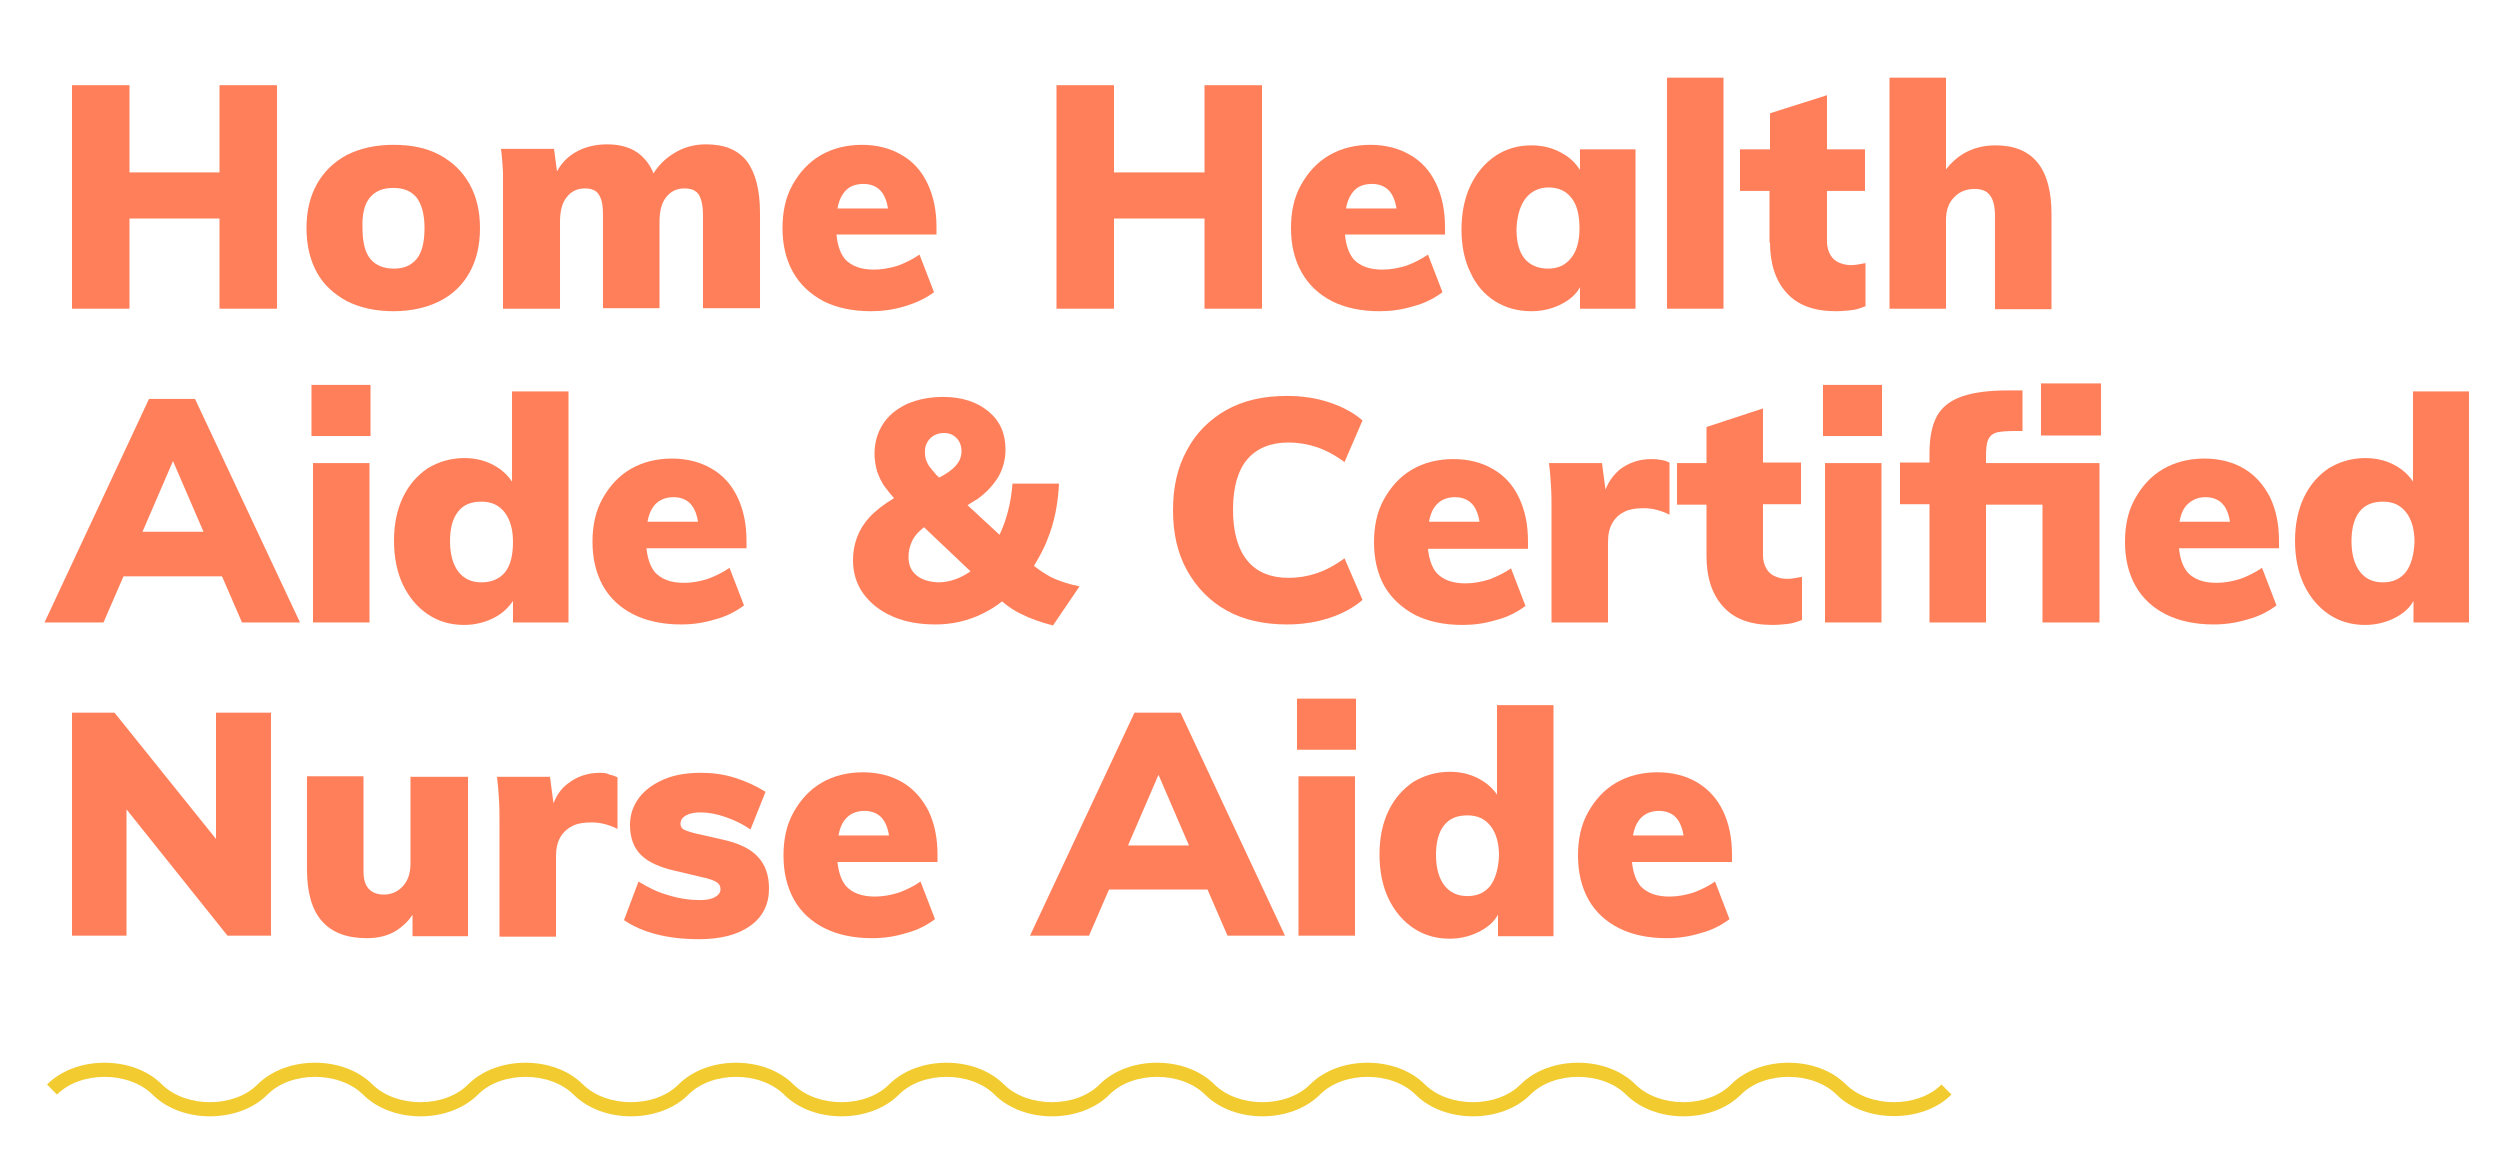
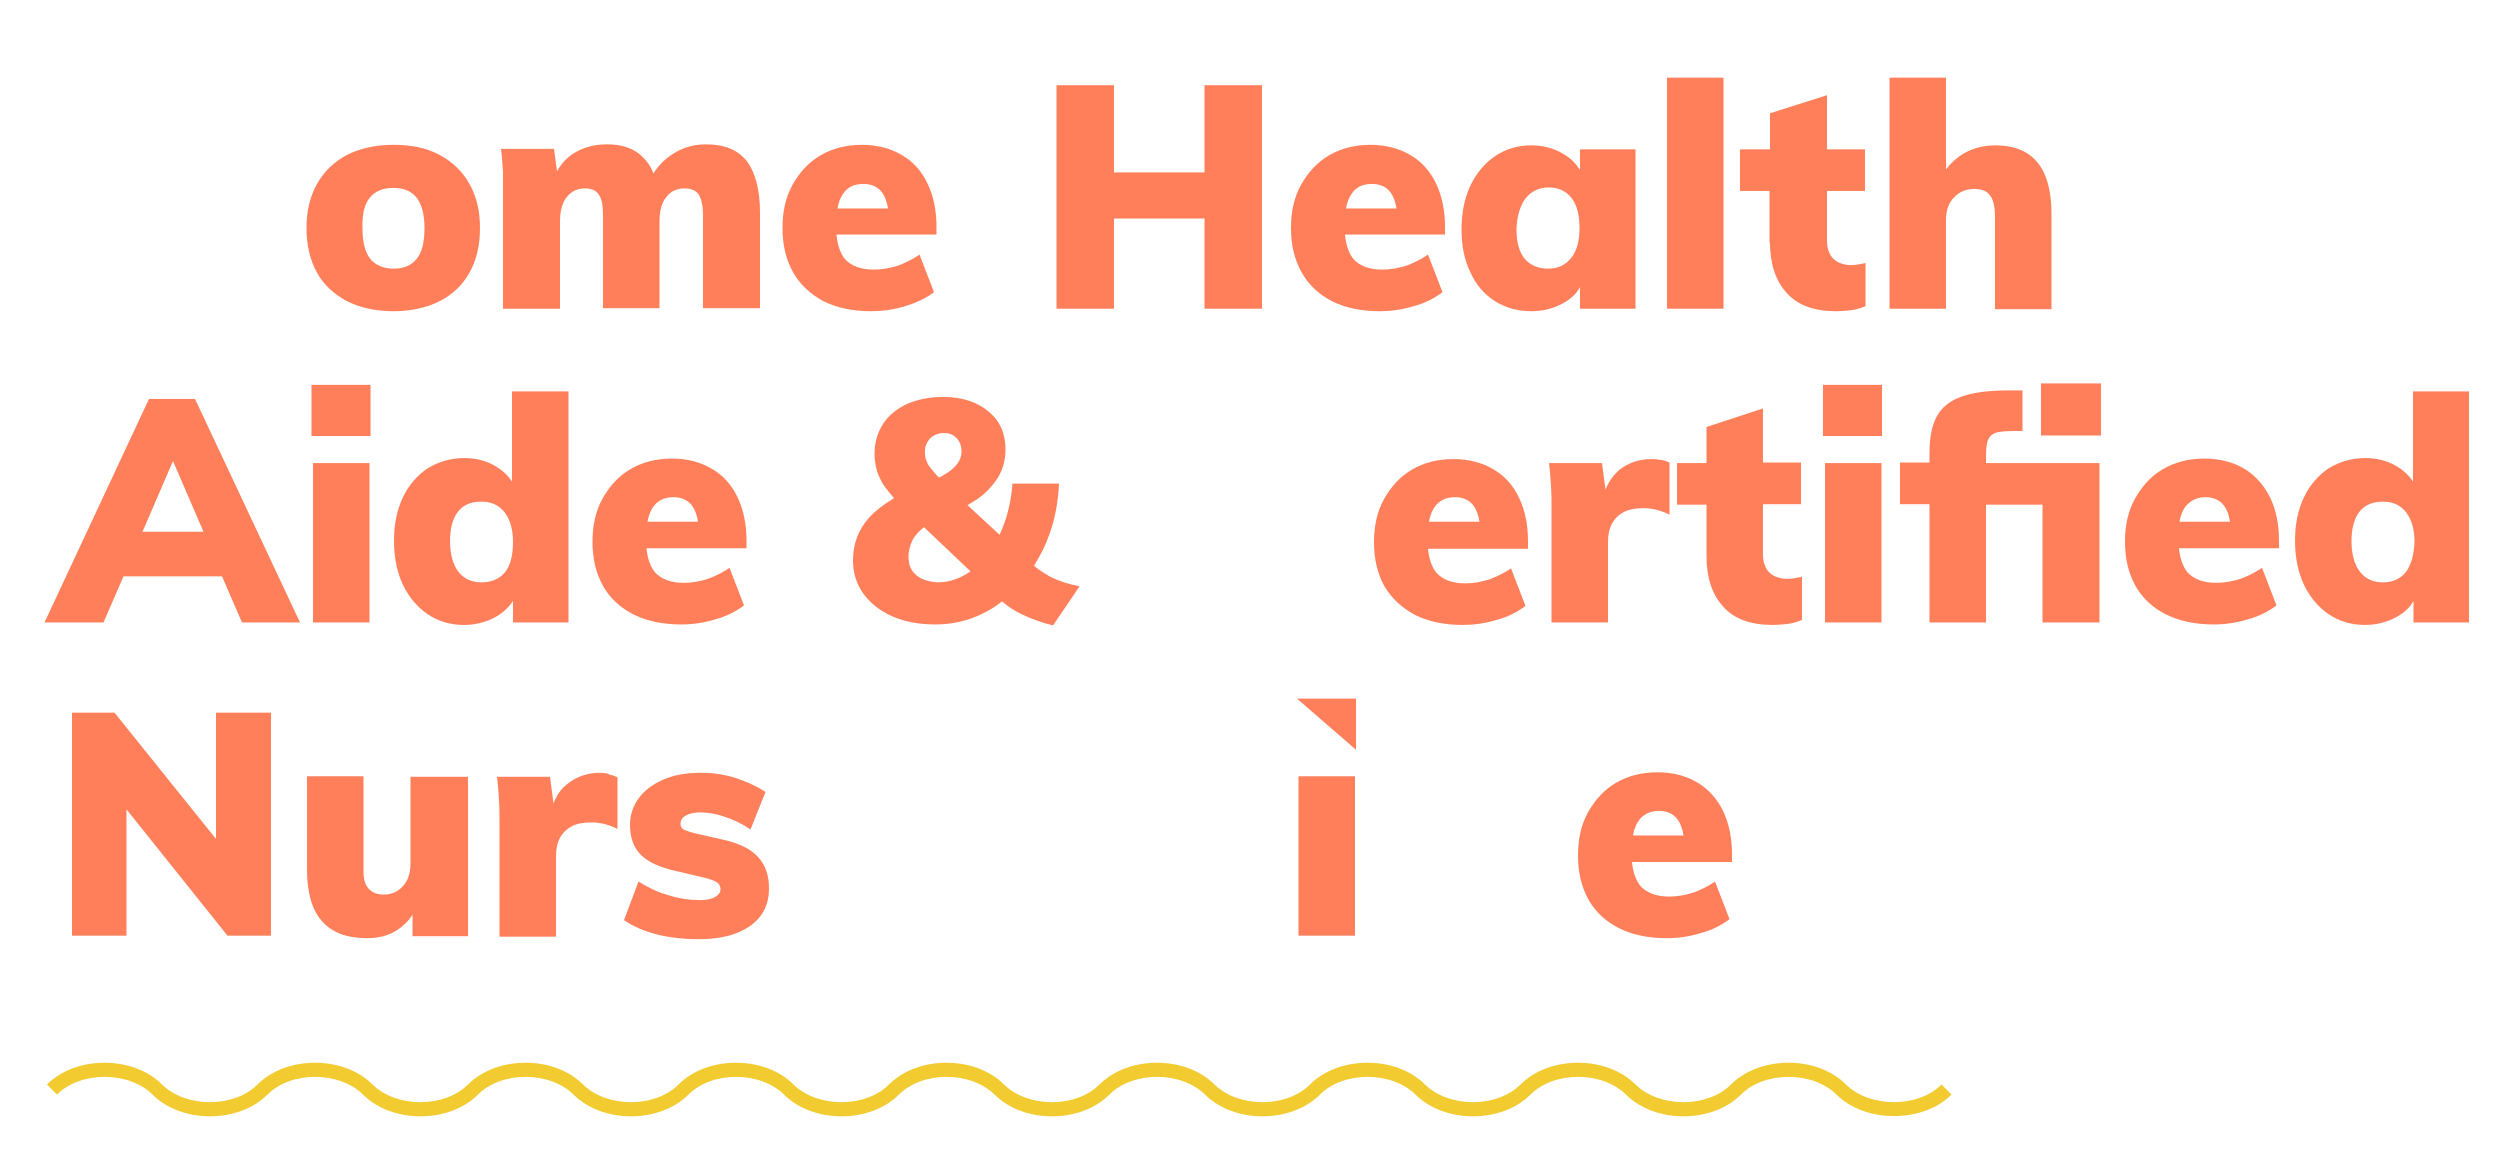
<svg xmlns="http://www.w3.org/2000/svg" width="319pt" height="149pt" viewBox="0 0 319 149" version="1.1">
  <g id="surface1">
    <path style=" stroke:none;fill-rule:nonzero;fill:rgb(94.51%,79.608%,18.824%);fill-opacity:1;" d="M 247.734 138.383 C 244.738 141.391 238.613 141.391 235.551 138.383 C 231.848 134.676 224.574 134.676 220.875 138.383 C 217.879 141.391 211.754 141.391 208.691 138.383 C 204.988 134.676 197.715 134.676 194.016 138.383 C 191.016 141.391 184.891 141.391 181.828 138.383 C 178.129 134.676 170.855 134.676 167.156 138.383 C 164.156 141.391 158.031 141.391 154.969 138.383 C 151.27 134.676 143.996 134.676 140.297 138.383 C 137.297 141.391 131.172 141.391 128.109 138.383 C 124.41 134.676 117.137 134.676 113.438 138.383 C 110.438 141.391 104.312 141.391 101.25 138.383 C 97.551 134.676 90.277 134.676 86.578 138.383 C 83.578 141.391 77.453 141.391 74.391 138.383 C 70.691 134.676 63.418 134.676 59.719 138.383 C 56.719 141.391 50.594 141.391 47.531 138.383 C 43.832 134.676 36.559 134.676 32.855 138.383 C 29.859 141.391 23.734 141.391 20.672 138.383 C 16.973 134.676 9.699 134.676 5.996 138.383 L 7.273 139.664 C 10.273 136.656 16.398 136.656 19.461 139.664 C 23.16 143.371 30.434 143.371 34.133 139.664 C 37.133 136.656 43.258 136.656 46.32 139.664 C 50.02 143.371 57.293 143.371 60.992 139.664 C 63.992 136.656 70.117 136.656 73.18 139.664 C 76.879 143.371 84.152 143.371 87.852 139.664 C 90.852 136.656 96.977 136.656 100.039 139.664 C 103.738 143.371 111.012 143.371 114.711 139.664 C 117.711 136.656 123.836 136.656 126.898 139.664 C 130.598 143.371 137.871 143.371 141.57 139.664 C 144.57 136.656 150.695 136.656 153.758 139.664 C 157.457 143.371 164.73 143.371 168.434 139.664 C 171.43 136.656 177.555 136.656 180.617 139.664 C 184.316 143.371 191.59 143.371 195.293 139.664 C 198.289 136.656 204.414 136.656 207.477 139.664 C 211.18 143.371 218.453 143.371 222.152 139.664 C 225.148 136.656 231.273 136.656 234.336 139.664 C 236.188 141.52 238.93 142.414 241.676 142.414 C 244.418 142.414 247.16 141.52 249.012 139.664 Z M 247.734 138.383 " />
-     <path style=" stroke:none;fill-rule:nonzero;fill:rgb(100%,49.804%,35.294%);fill-opacity:1;" d="M 16.523 27.883 L 28.008 27.883 L 28.008 39.391 L 35.344 39.391 L 35.344 10.871 L 28.008 10.871 L 28.008 22 L 16.523 22 L 16.523 10.871 L 9.188 10.871 L 9.188 39.391 L 16.523 39.391 Z M 16.523 27.883 " />
    <path style=" stroke:none;fill-rule:nonzero;fill:rgb(100%,49.804%,35.294%);fill-opacity:1;" d="M 44.277 38.434 C 45.938 39.266 47.914 39.711 50.211 39.711 C 52.445 39.711 54.422 39.266 56.082 38.434 C 57.738 37.602 59.016 36.387 59.906 34.789 C 60.801 33.188 61.246 31.336 61.246 29.098 C 61.246 26.922 60.801 25.066 59.906 23.469 C 59.016 21.871 57.738 20.656 56.082 19.762 C 54.422 18.863 52.445 18.48 50.211 18.48 C 47.914 18.48 45.938 18.93 44.277 19.762 C 42.617 20.656 41.344 21.871 40.449 23.469 C 39.555 25.066 39.109 26.922 39.109 29.098 C 39.109 31.27 39.555 33.188 40.449 34.789 C 41.277 36.324 42.617 37.539 44.277 38.434 Z M 47.211 25.195 C 47.914 24.363 48.871 23.98 50.211 23.98 C 51.488 23.98 52.445 24.363 53.145 25.195 C 53.785 26.027 54.168 27.305 54.168 29.098 C 54.168 30.887 53.848 32.23 53.145 33.062 C 52.445 33.895 51.488 34.277 50.273 34.277 C 49 34.277 47.977 33.895 47.277 33.062 C 46.574 32.23 46.254 30.887 46.254 29.098 C 46.191 27.305 46.512 26.027 47.211 25.195 Z M 47.211 25.195 " />
    <path style=" stroke:none;fill-rule:nonzero;fill:rgb(100%,49.804%,35.294%);fill-opacity:1;" d="M 64.184 24.875 L 64.184 39.391 L 71.457 39.391 L 71.457 28.328 C 71.457 26.984 71.711 25.898 72.285 25.195 C 72.859 24.43 73.625 24.043 74.645 24.043 C 75.477 24.043 76.113 24.301 76.434 24.875 C 76.816 25.453 76.941 26.281 76.941 27.434 L 76.941 39.328 L 84.152 39.328 L 84.152 28.328 C 84.152 26.984 84.406 25.898 84.98 25.195 C 85.555 24.43 86.32 24.043 87.344 24.043 C 88.234 24.043 88.809 24.301 89.191 24.875 C 89.512 25.453 89.703 26.281 89.703 27.434 L 89.703 39.328 L 96.977 39.328 L 96.977 27.18 C 96.977 24.238 96.402 22.062 95.316 20.59 C 94.168 19.121 92.445 18.418 90.086 18.418 C 88.555 18.418 87.152 18.801 85.875 19.633 C 84.855 20.273 84.023 21.102 83.387 22.125 C 83.004 21.168 82.492 20.465 81.793 19.824 C 80.707 18.863 79.238 18.418 77.453 18.418 C 75.859 18.418 74.453 18.801 73.305 19.504 C 72.348 20.078 71.582 20.91 71.074 21.871 L 70.691 18.992 L 63.926 18.992 C 64.055 19.953 64.117 20.91 64.184 21.934 C 64.184 22.957 64.184 23.918 64.184 24.875 Z M 64.184 24.875 " />
    <path style=" stroke:none;fill-rule:nonzero;fill:rgb(100%,49.804%,35.294%);fill-opacity:1;" d="M 105.078 38.434 C 106.738 39.266 108.777 39.711 111.141 39.711 C 112.605 39.711 114.012 39.52 115.477 39.074 C 116.945 38.625 118.156 38.051 119.18 37.281 L 117.328 32.484 C 116.5 33.062 115.605 33.508 114.586 33.895 C 113.562 34.211 112.543 34.402 111.523 34.402 C 109.863 34.402 108.652 33.957 107.82 33.062 C 107.246 32.359 106.863 31.336 106.738 29.93 L 119.496 29.93 L 119.496 28.969 C 119.496 26.859 119.113 25.004 118.348 23.406 C 117.582 21.805 116.5 20.59 115.031 19.762 C 113.629 18.93 111.906 18.48 109.992 18.48 C 108.012 18.48 106.227 18.93 104.695 19.824 C 103.164 20.719 102.016 22 101.121 23.598 C 100.23 25.195 99.848 27.051 99.848 29.098 C 99.848 31.27 100.293 33.125 101.188 34.723 C 102.078 36.324 103.418 37.539 105.078 38.434 Z M 110.184 23.469 C 111.203 23.469 112.031 23.852 112.543 24.555 C 112.926 25.066 113.18 25.77 113.309 26.602 L 106.863 26.602 C 106.992 25.836 107.246 25.195 107.566 24.75 C 108.141 23.852 109.035 23.469 110.184 23.469 Z M 110.184 23.469 " />
    <path style=" stroke:none;fill-rule:nonzero;fill:rgb(100%,49.804%,35.294%);fill-opacity:1;" d="M 142.145 27.883 L 153.695 27.883 L 153.695 39.391 L 161.031 39.391 L 161.031 10.871 L 153.695 10.871 L 153.695 22 L 142.145 22 L 142.145 10.871 L 134.809 10.871 L 134.809 39.391 L 142.145 39.391 Z M 142.145 27.883 " />
    <path style=" stroke:none;fill-rule:nonzero;fill:rgb(100%,49.804%,35.294%);fill-opacity:1;" d="M 169.965 38.434 C 171.621 39.266 173.664 39.711 176.023 39.711 C 177.492 39.711 178.895 39.52 180.363 39.074 C 181.828 38.688 183.043 38.051 184.062 37.281 L 182.211 32.484 C 181.383 33.062 180.488 33.508 179.469 33.895 C 178.449 34.211 177.43 34.402 176.406 34.402 C 174.75 34.402 173.535 33.957 172.707 33.062 C 172.133 32.359 171.75 31.336 171.621 29.93 L 184.383 29.93 L 184.383 28.969 C 184.383 26.859 184 25.004 183.234 23.406 C 182.469 21.805 181.383 20.59 179.914 19.762 C 178.512 18.93 176.789 18.48 174.875 18.48 C 172.898 18.48 171.113 18.93 169.582 19.824 C 168.051 20.719 166.902 22 166.008 23.598 C 165.113 25.195 164.73 27.051 164.73 29.098 C 164.73 31.27 165.18 33.125 166.07 34.723 C 166.965 36.324 168.242 37.539 169.965 38.434 Z M 175.066 23.469 C 176.09 23.469 176.918 23.852 177.43 24.555 C 177.812 25.066 178.066 25.77 178.195 26.602 L 171.75 26.602 C 171.879 25.836 172.133 25.195 172.453 24.75 C 173.027 23.852 173.918 23.469 175.066 23.469 Z M 175.066 23.469 " />
    <path style=" stroke:none;fill-rule:nonzero;fill:rgb(100%,49.804%,35.294%);fill-opacity:1;" d="M 190.762 38.434 C 192.102 39.266 193.633 39.711 195.418 39.711 C 196.949 39.711 198.355 39.328 199.566 38.625 C 200.461 38.113 201.16 37.473 201.609 36.641 L 201.609 39.391 L 208.691 39.391 L 208.691 19.059 L 201.609 19.059 L 201.609 21.68 C 201.098 20.91 200.461 20.207 199.566 19.695 C 198.355 18.93 196.949 18.547 195.418 18.547 C 193.695 18.547 192.164 18.992 190.824 19.887 C 189.484 20.785 188.402 22.062 187.637 23.66 C 186.871 25.258 186.488 27.18 186.488 29.289 C 186.488 31.398 186.871 33.254 187.637 34.789 C 188.336 36.324 189.359 37.539 190.762 38.434 Z M 194.652 25.324 C 195.355 24.43 196.375 23.918 197.59 23.918 C 198.863 23.918 199.82 24.363 200.523 25.258 C 201.227 26.156 201.543 27.434 201.543 29.16 C 201.543 30.824 201.16 32.102 200.461 32.934 C 199.758 33.828 198.801 34.277 197.523 34.277 C 196.25 34.277 195.227 33.828 194.527 32.996 C 193.824 32.102 193.504 30.887 193.504 29.223 C 193.57 27.562 193.953 26.281 194.652 25.324 Z M 194.652 25.324 " />
    <path style=" stroke:none;fill-rule:nonzero;fill:rgb(100%,49.804%,35.294%);fill-opacity:1;" d="M 212.711 9.91 L 219.918 9.91 L 219.918 39.391 L 212.711 39.391 Z M 212.711 9.91 " />
    <path style=" stroke:none;fill-rule:nonzero;fill:rgb(100%,49.804%,35.294%);fill-opacity:1;" d="M 225.852 30.949 C 225.852 33.637 226.555 35.812 227.957 37.348 C 229.359 38.945 231.465 39.711 234.273 39.711 C 234.91 39.711 235.551 39.648 236.188 39.586 C 236.824 39.52 237.398 39.328 238.039 39.074 L 238.039 33.574 C 237.656 33.637 237.273 33.699 236.953 33.766 C 236.633 33.828 236.379 33.828 236.125 33.828 C 235.613 33.828 235.102 33.699 234.656 33.508 C 234.211 33.316 233.828 32.996 233.57 32.551 C 233.316 32.102 233.125 31.527 233.125 30.887 L 233.125 24.363 L 237.973 24.363 L 237.973 19.059 L 233.125 19.059 L 233.125 12.148 L 225.852 14.453 L 225.852 19.059 L 222.023 19.059 L 222.023 24.363 L 225.789 24.363 L 225.789 30.949 Z M 225.852 30.949 " />
    <path style=" stroke:none;fill-rule:nonzero;fill:rgb(100%,49.804%,35.294%);fill-opacity:1;" d="M 248.309 28.074 C 248.309 26.859 248.629 25.898 249.332 25.195 C 249.969 24.492 250.863 24.109 251.945 24.109 C 252.84 24.109 253.543 24.363 253.926 24.941 C 254.371 25.516 254.562 26.41 254.562 27.625 L 254.562 39.457 L 261.77 39.457 L 261.77 27.305 C 261.77 21.488 259.41 18.547 254.625 18.547 C 253.031 18.547 251.691 18.93 250.48 19.633 C 249.648 20.145 248.949 20.785 248.309 21.613 L 248.309 9.91 L 241.102 9.91 L 241.102 39.391 L 248.309 39.391 Z M 248.309 28.074 " />
    <path style=" stroke:none;fill-rule:nonzero;fill:rgb(100%,49.804%,35.294%);fill-opacity:1;" d="M 19.012 50.902 L 5.68 79.426 L 13.207 79.426 L 15.758 73.539 L 28.328 73.539 L 30.879 79.426 L 38.281 79.426 L 24.883 50.902 Z M 18.184 67.848 L 22.074 58.832 L 25.965 67.848 Z M 18.184 67.848 " />
    <path style=" stroke:none;fill-rule:nonzero;fill:rgb(100%,49.804%,35.294%);fill-opacity:1;" d="M 39.938 59.09 L 47.148 59.09 L 47.148 79.426 L 39.938 79.426 Z M 39.938 59.09 " />
    <path style=" stroke:none;fill-rule:nonzero;fill:rgb(100%,49.804%,35.294%);fill-opacity:1;" d="M 39.746 49.113 L 47.277 49.113 L 47.277 55.637 L 39.746 55.637 Z M 39.746 49.113 " />
    <path style=" stroke:none;fill-rule:nonzero;fill:rgb(100%,49.804%,35.294%);fill-opacity:1;" d="M 65.457 76.676 L 65.457 79.426 L 72.539 79.426 L 72.539 49.945 L 65.332 49.945 L 65.332 61.453 C 64.883 60.75 64.246 60.113 63.418 59.602 C 62.203 58.832 60.801 58.449 59.27 58.449 C 57.547 58.449 56.016 58.898 54.613 59.727 C 53.273 60.625 52.188 61.84 51.422 63.438 C 50.656 65.035 50.273 66.891 50.273 69 C 50.273 71.109 50.656 73.027 51.422 74.629 C 52.188 76.227 53.273 77.504 54.613 78.402 C 55.953 79.297 57.484 79.742 59.207 79.742 C 60.738 79.742 62.141 79.359 63.352 78.656 C 64.246 78.145 64.949 77.441 65.457 76.676 Z M 61.438 74.309 C 60.164 74.309 59.207 73.859 58.504 72.965 C 57.805 72.07 57.422 70.727 57.422 69.062 C 57.422 67.465 57.738 66.188 58.441 65.293 C 59.145 64.395 60.098 64.012 61.438 64.012 C 62.715 64.012 63.672 64.461 64.375 65.355 C 65.074 66.25 65.457 67.531 65.457 69.129 C 65.457 70.855 65.141 72.133 64.438 73.027 C 63.734 73.859 62.715 74.309 61.438 74.309 Z M 61.438 74.309 " />
    <path style=" stroke:none;fill-rule:nonzero;fill:rgb(100%,49.804%,35.294%);fill-opacity:1;" d="M 95.254 69 C 95.254 66.891 94.871 65.035 94.105 63.438 C 93.34 61.84 92.254 60.625 90.789 59.793 C 89.383 58.961 87.66 58.512 85.746 58.512 C 83.77 58.512 81.984 58.961 80.453 59.855 C 78.922 60.75 77.773 62.031 76.879 63.629 C 75.984 65.227 75.602 67.082 75.602 69.129 C 75.602 71.301 76.051 73.156 76.941 74.754 C 77.836 76.355 79.176 77.57 80.836 78.402 C 82.492 79.23 84.535 79.68 86.895 79.68 C 88.363 79.68 89.766 79.488 91.234 79.039 C 92.703 78.656 93.914 78.016 94.934 77.25 L 93.086 72.453 C 92.254 73.027 91.363 73.477 90.34 73.859 C 89.32 74.18 88.301 74.371 87.277 74.371 C 85.621 74.371 84.406 73.926 83.578 73.027 C 83.004 72.324 82.621 71.301 82.492 69.961 L 95.254 69.961 Z M 85.938 63.438 C 86.961 63.438 87.789 63.82 88.301 64.523 C 88.684 65.035 88.938 65.738 89.066 66.57 L 82.621 66.57 C 82.75 65.805 83.004 65.164 83.324 64.715 C 83.898 63.883 84.789 63.438 85.938 63.438 Z M 85.938 63.438 " />
    <path style=" stroke:none;fill-rule:nonzero;fill:rgb(100%,49.804%,35.294%);fill-opacity:1;" d="M 134.363 79.809 L 137.746 74.82 C 136.469 74.562 135.191 74.18 134.043 73.605 C 133.344 73.223 132.641 72.773 131.938 72.199 C 132.578 71.109 133.215 70.023 133.66 68.809 C 134.555 66.633 135 64.27 135.129 61.711 L 129.195 61.711 C 129.004 64.078 128.492 66.188 127.602 68.105 C 127.602 68.168 127.535 68.168 127.535 68.234 L 123.453 64.461 C 123.898 64.203 124.348 63.883 124.793 63.629 C 125.941 62.797 126.77 61.84 127.41 60.816 C 127.984 59.793 128.301 58.641 128.301 57.363 C 128.301 55.316 127.602 53.715 126.133 52.5 C 124.664 51.285 122.75 50.648 120.328 50.648 C 118.605 50.648 117.074 50.969 115.734 51.543 C 114.395 52.184 113.371 53.012 112.672 54.102 C 111.969 55.188 111.586 56.465 111.586 57.938 C 111.586 58.641 111.715 59.406 111.906 60.113 C 112.16 60.816 112.48 61.582 112.988 62.223 C 113.309 62.668 113.691 63.117 114.074 63.566 C 112.797 64.332 111.715 65.164 110.949 65.996 C 109.543 67.531 108.844 69.383 108.844 71.496 C 108.844 73.094 109.289 74.562 110.184 75.777 C 111.074 76.992 112.289 77.953 113.883 78.656 C 115.477 79.359 117.328 79.68 119.371 79.68 C 121.477 79.68 123.453 79.23 125.305 78.336 C 126.195 77.891 127.09 77.379 127.855 76.738 C 128.621 77.379 129.449 77.953 130.281 78.336 C 131.555 78.977 132.895 79.426 134.363 79.809 Z M 118.668 55.953 C 119.113 55.508 119.754 55.25 120.453 55.25 C 121.094 55.25 121.602 55.441 122.051 55.891 C 122.434 56.273 122.688 56.852 122.688 57.617 C 122.688 58.191 122.496 58.703 122.176 59.152 C 121.859 59.602 121.285 60.113 120.52 60.559 C 120.328 60.688 120.07 60.816 119.816 60.941 C 119.562 60.688 119.305 60.43 119.18 60.238 C 118.73 59.727 118.414 59.344 118.285 58.961 C 118.094 58.578 118.031 58.191 118.031 57.809 C 117.965 57.043 118.223 56.465 118.668 55.953 Z M 116.945 73.414 C 116.242 72.836 115.926 72.07 115.926 71.047 C 115.926 70.281 116.117 69.574 116.434 68.938 C 116.754 68.297 117.266 67.785 117.902 67.273 L 123.836 72.902 C 122.559 73.797 121.156 74.309 119.688 74.309 C 118.539 74.246 117.648 73.988 116.945 73.414 Z M 116.945 73.414 " />
-     <path style=" stroke:none;fill-rule:nonzero;fill:rgb(100%,49.804%,35.294%);fill-opacity:1;" d="M 164.414 56.465 C 165.625 56.465 166.836 56.66 167.984 57.043 C 169.133 57.426 170.348 58.066 171.559 58.961 L 173.855 53.652 C 172.77 52.695 171.367 51.926 169.645 51.352 C 167.922 50.773 166.07 50.52 164.223 50.52 C 161.223 50.52 158.672 51.094 156.5 52.309 C 154.332 53.523 152.609 55.25 151.461 57.426 C 150.25 59.602 149.676 62.156 149.676 65.098 C 149.676 68.043 150.25 70.598 151.461 72.773 C 152.672 74.949 154.332 76.676 156.5 77.891 C 158.672 79.105 161.285 79.68 164.223 79.68 C 166.07 79.68 167.859 79.426 169.645 78.848 C 171.367 78.273 172.77 77.504 173.855 76.547 L 171.559 71.238 C 170.348 72.133 169.133 72.773 167.984 73.156 C 166.836 73.539 165.625 73.734 164.414 73.734 C 162.18 73.734 160.395 73.027 159.18 71.559 C 157.969 70.086 157.332 67.914 157.332 65.035 C 157.332 62.156 157.969 59.984 159.18 58.578 C 160.395 57.172 162.18 56.465 164.414 56.465 Z M 164.414 56.465 " />
    <path style=" stroke:none;fill-rule:nonzero;fill:rgb(100%,49.804%,35.294%);fill-opacity:1;" d="M 180.555 78.465 C 182.211 79.297 184.254 79.742 186.613 79.742 C 188.082 79.742 189.484 79.551 190.953 79.105 C 192.422 78.719 193.633 78.082 194.652 77.312 L 192.805 72.52 C 191.973 73.094 191.082 73.539 190.059 73.926 C 189.039 74.246 188.02 74.438 186.996 74.438 C 185.34 74.438 184.125 73.988 183.297 73.094 C 182.723 72.391 182.34 71.367 182.211 70.023 L 194.973 70.023 L 194.973 69.062 C 194.973 66.953 194.59 65.098 193.824 63.5 C 193.059 61.902 191.973 60.688 190.508 59.855 C 189.102 59.023 187.379 58.578 185.465 58.578 C 183.488 58.578 181.703 59.023 180.172 59.918 C 178.641 60.816 177.492 62.094 176.598 63.691 C 175.707 65.293 175.324 67.145 175.324 69.191 C 175.324 71.367 175.77 73.223 176.664 74.82 C 177.555 76.355 178.895 77.57 180.555 78.465 Z M 185.656 63.438 C 186.68 63.438 187.508 63.82 188.02 64.523 C 188.402 65.035 188.656 65.738 188.785 66.57 L 182.34 66.57 C 182.469 65.805 182.723 65.164 183.043 64.715 C 183.617 63.883 184.508 63.438 185.656 63.438 Z M 185.656 63.438 " />
    <path style=" stroke:none;fill-rule:nonzero;fill:rgb(100%,49.804%,35.294%);fill-opacity:1;" d="M 204.863 62.477 L 204.414 59.09 L 197.652 59.09 C 197.781 60.047 197.844 61.008 197.906 62.031 C 197.973 62.988 197.973 64.012 197.973 64.973 L 197.973 79.426 L 205.18 79.426 L 205.18 69.191 C 205.18 68.168 205.371 67.336 205.754 66.699 C 206.137 66.059 206.648 65.609 207.285 65.293 C 207.926 64.973 208.754 64.844 209.711 64.844 C 210.797 64.844 211.879 65.098 213.027 65.676 L 213.027 59.023 C 212.773 58.898 212.453 58.77 212.07 58.703 C 211.688 58.641 211.242 58.578 210.73 58.578 C 209.199 58.578 207.797 59.023 206.586 59.984 C 205.883 60.625 205.246 61.453 204.863 62.477 Z M 204.863 62.477 " />
    <path style=" stroke:none;fill-rule:nonzero;fill:rgb(100%,49.804%,35.294%);fill-opacity:1;" d="M 227.957 73.859 C 227.445 73.859 226.938 73.734 226.488 73.539 C 226.043 73.348 225.66 73.027 225.406 72.582 C 225.148 72.133 224.957 71.559 224.957 70.918 L 224.957 64.332 L 229.809 64.332 L 229.809 59.023 L 224.957 59.023 L 224.957 52.117 L 217.75 54.484 L 217.75 59.09 L 213.984 59.09 L 213.984 64.395 L 217.75 64.395 L 217.75 70.984 C 217.75 73.668 218.453 75.844 219.855 77.379 C 221.258 78.977 223.363 79.742 226.172 79.742 C 226.809 79.742 227.445 79.68 228.086 79.617 C 228.723 79.551 229.297 79.359 229.934 79.105 L 229.934 73.605 C 229.551 73.668 229.168 73.734 228.852 73.797 C 228.531 73.859 228.277 73.859 227.957 73.859 Z M 227.957 73.859 " />
    <path style=" stroke:none;fill-rule:nonzero;fill:rgb(100%,49.804%,35.294%);fill-opacity:1;" d="M 232.871 59.09 L 240.078 59.09 L 240.078 79.426 L 232.871 79.426 Z M 232.871 59.09 " />
    <path style=" stroke:none;fill-rule:nonzero;fill:rgb(100%,49.804%,35.294%);fill-opacity:1;" d="M 232.613 49.113 L 240.145 49.113 L 240.145 55.637 L 232.613 55.637 Z M 232.613 49.113 " />
    <path style=" stroke:none;fill-rule:nonzero;fill:rgb(100%,49.804%,35.294%);fill-opacity:1;" d="M 253.414 58.32 C 253.414 57.363 253.477 56.594 253.668 56.148 C 253.859 55.699 254.18 55.379 254.754 55.188 C 255.266 55.059 256.031 54.996 257.113 54.996 L 258.07 54.996 L 258.07 49.816 L 256.285 49.816 C 253.797 49.816 251.82 50.07 250.352 50.582 C 248.883 51.094 247.801 51.926 247.16 53.078 C 246.523 54.227 246.203 55.828 246.203 57.809 L 246.203 59.023 L 242.441 59.023 L 242.441 64.332 L 246.203 64.332 L 246.203 79.426 L 253.414 79.426 L 253.414 64.395 L 260.621 64.395 L 260.621 79.426 L 267.895 79.426 L 267.895 59.09 L 253.414 59.09 Z M 253.414 58.32 " />
    <path style=" stroke:none;fill-rule:nonzero;fill:rgb(100%,49.804%,35.294%);fill-opacity:1;" d="M 260.43 48.922 L 268.086 48.922 L 268.086 55.57 L 260.43 55.57 Z M 260.43 48.922 " />
    <path style=" stroke:none;fill-rule:nonzero;fill:rgb(100%,49.804%,35.294%);fill-opacity:1;" d="M 286.336 59.793 C 284.93 58.961 283.207 58.512 281.293 58.512 C 279.316 58.512 277.531 58.961 276 59.855 C 274.469 60.75 273.32 62.031 272.426 63.629 C 271.531 65.227 271.148 67.082 271.148 69.129 C 271.148 71.301 271.598 73.156 272.488 74.754 C 273.383 76.355 274.723 77.57 276.383 78.402 C 278.039 79.23 280.082 79.68 282.441 79.68 C 283.91 79.68 285.312 79.488 286.781 79.039 C 288.25 78.656 289.461 78.016 290.48 77.25 L 288.633 72.453 C 287.801 73.027 286.91 73.477 285.887 73.859 C 284.867 74.18 283.848 74.371 282.824 74.371 C 281.168 74.371 279.953 73.926 279.125 73.027 C 278.551 72.324 278.168 71.301 278.039 69.961 L 290.801 69.961 L 290.801 69 C 290.801 66.891 290.418 65.035 289.652 63.438 C 288.824 61.84 287.738 60.625 286.336 59.793 Z M 281.422 63.438 C 282.441 63.438 283.273 63.82 283.781 64.523 C 284.164 65.035 284.422 65.738 284.547 66.57 L 278.105 66.57 C 278.23 65.805 278.488 65.164 278.805 64.715 C 279.445 63.883 280.336 63.438 281.422 63.438 Z M 281.422 63.438 " />
    <path style=" stroke:none;fill-rule:nonzero;fill:rgb(100%,49.804%,35.294%);fill-opacity:1;" d="M 307.898 49.945 L 307.898 61.453 C 307.453 60.75 306.812 60.113 305.984 59.602 C 304.773 58.832 303.367 58.449 301.836 58.449 C 300.113 58.449 298.586 58.898 297.18 59.727 C 295.84 60.625 294.758 61.84 293.992 63.438 C 293.227 65.035 292.844 66.891 292.844 69 C 292.844 71.109 293.227 73.027 293.992 74.629 C 294.758 76.227 295.84 77.504 297.18 78.402 C 298.52 79.297 300.051 79.742 301.773 79.742 C 303.305 79.742 304.707 79.359 305.922 78.656 C 306.812 78.145 307.516 77.504 307.961 76.676 L 307.961 79.426 L 315.043 79.426 L 315.043 49.945 Z M 307.004 72.965 C 306.305 73.859 305.348 74.309 304.07 74.309 C 302.793 74.309 301.836 73.859 301.137 72.965 C 300.434 72.07 300.051 70.727 300.051 69.062 C 300.051 67.465 300.371 66.188 301.07 65.293 C 301.773 64.395 302.793 64.012 304.07 64.012 C 305.348 64.012 306.305 64.461 307.004 65.355 C 307.707 66.25 308.09 67.531 308.09 69.129 C 308.027 70.789 307.645 72.133 307.004 72.965 Z M 307.004 72.965 " />
    <path style=" stroke:none;fill-rule:nonzero;fill:rgb(100%,49.804%,35.294%);fill-opacity:1;" d="M 27.562 107.051 L 14.609 90.934 L 9.188 90.934 L 9.188 119.391 L 16.141 119.391 L 16.141 103.277 L 29.027 119.391 L 34.578 119.391 L 34.578 90.934 L 27.562 90.934 Z M 27.562 107.051 " />
    <path style=" stroke:none;fill-rule:nonzero;fill:rgb(100%,49.804%,35.294%);fill-opacity:1;" d="M 52.379 110.184 C 52.379 111.398 52.062 112.359 51.422 113.062 C 50.785 113.766 49.957 114.148 49 114.148 C 48.105 114.148 47.469 113.891 47.02 113.379 C 46.574 112.867 46.383 112.164 46.383 111.141 L 46.383 99.055 L 39.172 99.055 L 39.172 110.949 C 39.172 113.891 39.812 116.129 41.086 117.539 C 42.363 119.008 44.277 119.711 46.828 119.711 C 48.297 119.711 49.574 119.391 50.656 118.688 C 51.422 118.176 52.125 117.539 52.637 116.707 L 52.637 119.457 L 59.719 119.457 L 59.719 99.121 L 52.379 99.121 Z M 52.379 110.184 " />
    <path style=" stroke:none;fill-rule:nonzero;fill:rgb(100%,49.804%,35.294%);fill-opacity:1;" d="M 76.559 98.609 C 75.027 98.609 73.625 99.055 72.414 100.016 C 71.582 100.656 71.008 101.484 70.625 102.508 L 70.18 99.121 L 63.418 99.121 C 63.543 100.078 63.609 101.039 63.672 102.062 C 63.734 103.02 63.734 104.043 63.734 105.004 L 63.734 119.52 L 70.945 119.52 L 70.945 109.289 C 70.945 108.266 71.137 107.434 71.52 106.793 C 71.902 106.156 72.414 105.707 73.051 105.387 C 73.688 105.066 74.52 104.941 75.477 104.941 C 76.559 104.941 77.645 105.195 78.793 105.77 L 78.793 99.184 C 78.539 99.055 78.219 98.93 77.836 98.863 C 77.516 98.672 77.07 98.609 76.559 98.609 Z M 76.559 98.609 " />
    <path style=" stroke:none;fill-rule:nonzero;fill:rgb(100%,49.804%,35.294%);fill-opacity:1;" d="M 92.129 107.113 L 88.746 106.348 C 87.98 106.156 87.469 105.961 87.215 105.836 C 86.961 105.645 86.832 105.449 86.832 105.133 C 86.832 104.621 87.086 104.301 87.535 104.043 C 87.98 103.789 88.617 103.66 89.383 103.66 C 90.34 103.66 91.426 103.852 92.512 104.234 C 93.66 104.621 94.742 105.133 95.766 105.836 L 97.68 101.039 C 96.465 100.27 95.191 99.695 93.785 99.25 C 92.383 98.801 90.914 98.609 89.449 98.609 C 87.66 98.609 86.066 98.863 84.727 99.441 C 83.387 100.016 82.301 100.781 81.535 101.805 C 80.77 102.828 80.387 103.98 80.387 105.258 C 80.387 106.859 80.836 108.137 81.793 109.098 C 82.684 109.992 84.215 110.695 86.258 111.141 L 89.512 111.91 C 90.469 112.102 91.105 112.359 91.426 112.551 C 91.746 112.742 91.938 113.062 91.938 113.445 C 91.938 113.891 91.68 114.211 91.234 114.469 C 90.789 114.723 90.148 114.852 89.32 114.852 C 88.043 114.852 86.641 114.66 85.238 114.211 C 83.832 113.828 82.621 113.188 81.473 112.484 L 79.621 117.41 C 81.984 119.008 85.172 119.84 89.191 119.84 C 92 119.84 94.168 119.266 95.766 118.113 C 97.359 116.961 98.125 115.363 98.125 113.379 C 98.125 111.719 97.68 110.375 96.723 109.352 C 95.828 108.328 94.234 107.562 92.129 107.113 Z M 92.129 107.113 " />
-     <path style=" stroke:none;fill-rule:nonzero;fill:rgb(100%,49.804%,35.294%);fill-opacity:1;" d="M 115.16 99.824 C 113.754 98.992 112.031 98.543 110.117 98.543 C 108.141 98.543 106.355 98.992 104.824 99.887 C 103.293 100.781 102.145 102.062 101.25 103.66 C 100.355 105.258 99.973 107.113 99.973 109.16 C 99.973 111.336 100.422 113.188 101.312 114.789 C 102.207 116.387 103.547 117.602 105.207 118.434 C 106.863 119.266 108.906 119.711 111.266 119.711 C 112.734 119.711 114.137 119.52 115.605 119.07 C 117.074 118.688 118.285 118.051 119.305 117.281 L 117.457 112.484 C 116.625 113.062 115.734 113.508 114.711 113.891 C 113.691 114.211 112.672 114.402 111.648 114.402 C 109.992 114.402 108.777 113.957 107.949 113.062 C 107.375 112.359 106.992 111.336 106.863 109.992 L 119.625 109.992 L 119.625 109.031 C 119.625 106.922 119.242 105.066 118.477 103.469 C 117.648 101.871 116.562 100.656 115.16 99.824 Z M 110.309 103.469 C 111.332 103.469 112.16 103.852 112.672 104.555 C 113.055 105.066 113.309 105.77 113.438 106.602 L 106.992 106.602 C 107.121 105.836 107.375 105.195 107.695 104.746 C 108.27 103.918 109.16 103.469 110.309 103.469 Z M 110.309 103.469 " />
-     <path style=" stroke:none;fill-rule:nonzero;fill:rgb(100%,49.804%,35.294%);fill-opacity:1;" d="M 144.762 90.934 L 131.43 119.391 L 138.957 119.391 L 141.508 113.508 L 154.078 113.508 L 156.629 119.391 L 163.965 119.391 L 150.633 90.934 Z M 143.934 107.883 L 147.824 98.863 L 151.715 107.883 Z M 143.934 107.883 " />
    <path style=" stroke:none;fill-rule:nonzero;fill:rgb(100%,49.804%,35.294%);fill-opacity:1;" d="M 165.688 99.055 L 172.898 99.055 L 172.898 119.391 L 165.688 119.391 Z M 165.688 99.055 " />
-     <path style=" stroke:none;fill-rule:nonzero;fill:rgb(100%,49.804%,35.294%);fill-opacity:1;" d="M 165.496 89.145 L 173.027 89.145 L 173.027 95.668 L 165.496 95.668 Z M 165.496 89.145 " />
-     <path style=" stroke:none;fill-rule:nonzero;fill:rgb(100%,49.804%,35.294%);fill-opacity:1;" d="M 191.082 101.484 C 190.633 100.781 189.996 100.145 189.168 99.633 C 187.953 98.863 186.551 98.48 185.02 98.48 C 183.297 98.48 181.766 98.93 180.363 99.758 C 179.023 100.656 177.938 101.871 177.172 103.469 C 176.406 105.066 176.023 106.922 176.023 109.031 C 176.023 111.141 176.406 113.062 177.172 114.66 C 177.938 116.258 179.023 117.539 180.363 118.434 C 181.703 119.328 183.234 119.777 184.957 119.777 C 186.488 119.777 187.891 119.391 189.102 118.688 C 189.996 118.176 190.699 117.539 191.145 116.707 L 191.145 119.457 L 198.227 119.457 L 198.227 89.977 L 191.016 89.977 L 191.016 101.484 Z M 190.188 112.996 C 189.484 113.891 188.527 114.34 187.254 114.34 C 185.977 114.34 185.02 113.891 184.316 112.996 C 183.617 112.102 183.234 110.758 183.234 109.098 C 183.234 107.496 183.551 106.219 184.254 105.324 C 184.957 104.43 185.914 104.043 187.254 104.043 C 188.527 104.043 189.484 104.492 190.188 105.387 C 190.891 106.281 191.273 107.562 191.273 109.16 C 191.207 110.824 190.824 112.102 190.188 112.996 Z M 190.188 112.996 " />
+     <path style=" stroke:none;fill-rule:nonzero;fill:rgb(100%,49.804%,35.294%);fill-opacity:1;" d="M 165.496 89.145 L 173.027 89.145 L 173.027 95.668 Z M 165.496 89.145 " />
    <path style=" stroke:none;fill-rule:nonzero;fill:rgb(100%,49.804%,35.294%);fill-opacity:1;" d="M 216.539 99.824 C 215.133 98.992 213.41 98.543 211.496 98.543 C 209.52 98.543 207.734 98.992 206.203 99.887 C 204.672 100.781 203.523 102.062 202.629 103.66 C 201.734 105.258 201.352 107.113 201.352 109.16 C 201.352 111.336 201.801 113.188 202.691 114.789 C 203.586 116.387 204.926 117.602 206.586 118.434 C 208.242 119.266 210.285 119.711 212.645 119.711 C 214.113 119.711 215.516 119.52 216.984 119.07 C 218.453 118.688 219.664 118.051 220.684 117.281 L 218.836 112.484 C 218.004 113.062 217.113 113.508 216.09 113.891 C 215.07 114.211 214.051 114.402 213.027 114.402 C 211.371 114.402 210.156 113.957 209.328 113.062 C 208.754 112.359 208.371 111.336 208.242 109.992 L 221.004 109.992 L 221.004 109.031 C 221.004 106.922 220.621 105.066 219.855 103.469 C 219.09 101.871 217.941 100.656 216.539 99.824 Z M 211.688 103.469 C 212.711 103.469 213.539 103.852 214.051 104.555 C 214.434 105.066 214.688 105.77 214.816 106.602 L 208.371 106.602 C 208.5 105.836 208.754 105.195 209.074 104.746 C 209.648 103.918 210.539 103.469 211.688 103.469 Z M 211.688 103.469 " />
  </g>
</svg>